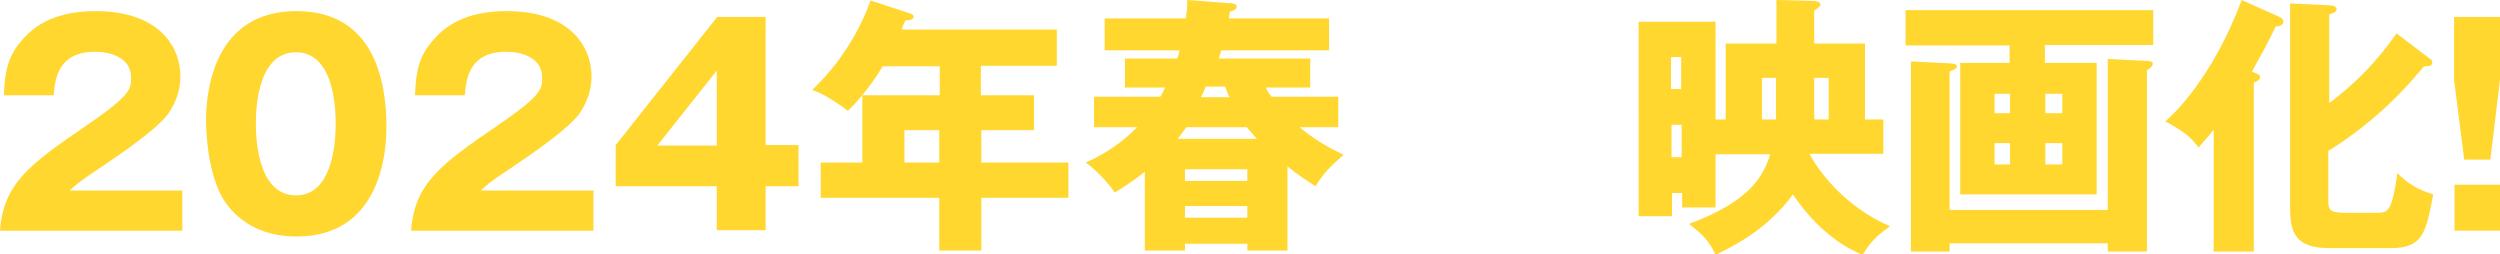
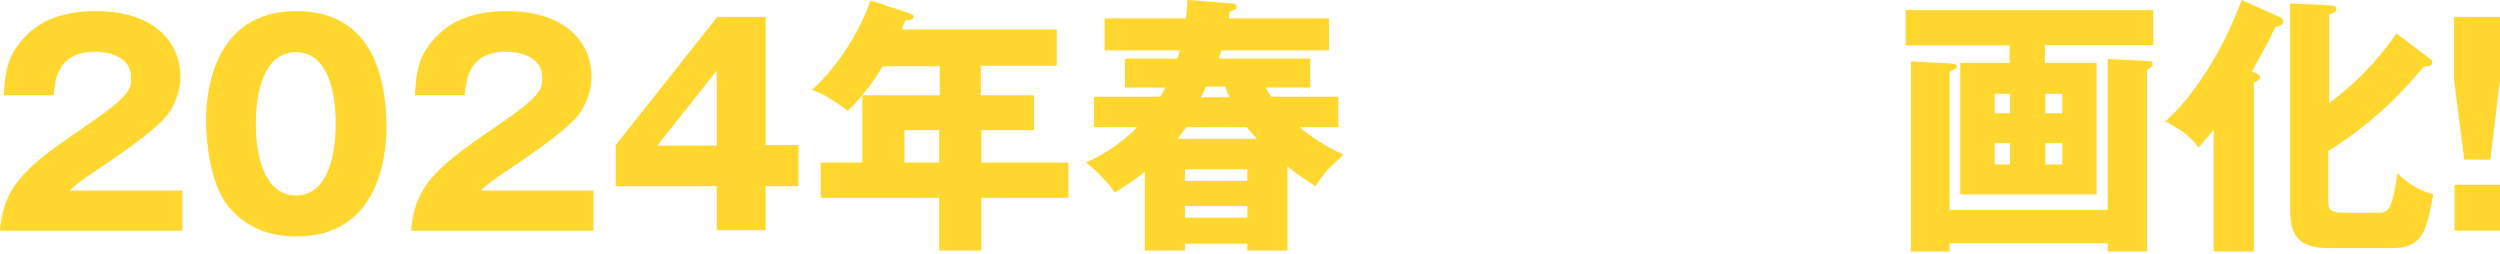
<svg xmlns="http://www.w3.org/2000/svg" version="1.1" id="レイヤー_2" x="0px" y="0px" viewBox="0 0 516.9 52.6" style="enable-background:new 0 0 516.9 52.6;" xml:space="preserve">
  <style type="text/css">
	.st0{fill:#FFD72E;}
</style>
  <g>
    <g>
      <path class="st0" d="M37.6,47.7H0c0.7-9.8,6.2-13.8,18.1-21.9c9-6.2,9-7.4,9-9.8c0-4.2-4.5-5.3-7.4-5.3c-7.6,0-8.3,5.4-8.6,9H0.8    C1,16.2,1.1,12.3,4.3,8.6C8,4,13.4,2.3,19.8,2.3c12.8,0,17.5,7.1,17.5,13.5c0,3.6-1.5,6.2-2.5,7.7c-2.9,4-14.2,11.2-14.7,11.6    c-3.6,2.4-4.2,2.9-5.7,4.3h23.3V47.7z" />
      <path class="st0" d="M79.9,26.3c0,5.4-1.3,22.6-18.6,22.6c-8.1,0-12.5-3.9-14.8-7.2c-2.9-4.3-3.9-11.9-3.9-16.8    c0-5.4,1.3-22.6,18.7-22.6C77.6,2.3,79.9,17.2,79.9,26.3z M52.9,25.6c0,1.8,0,14.8,8.3,14.8c8.2,0,8.2-12.9,8.2-14.8    c0-2.1,0-14.8-8.2-14.8C52.9,10.8,52.9,23.6,52.9,25.6z" />
      <path class="st0" d="M122.6,47.7H85c0.7-9.8,6.2-13.8,18.1-21.9c9-6.2,9-7.4,9-9.8c0-4.2-4.5-5.3-7.4-5.3c-7.6,0-8.3,5.4-8.6,9    H85.8c0.2-3.5,0.3-7.4,3.5-11.1C93,4,98.4,2.3,104.8,2.3c12.8,0,17.5,7.1,17.5,13.5c0,3.6-1.5,6.2-2.5,7.7    c-2.9,4-14.2,11.2-14.7,11.6c-3.6,2.4-4.2,2.9-5.7,4.3h23.3V47.7z" />
      <path class="st0" d="M148.3,3.5h10v26.5h6.8v8.5h-6.8v9.1h-10.1v-9.1h-20.9V30L148.3,3.5z M148.2,30.1V14.6l-12.3,15.5H148.2z" />
      <path class="st0" d="M202.9,19.7h10.9v7.2h-10.9v6.7h18v7.3h-18v10.9h-8.7V40.9h-24.5v-7.3h8.6V19.7h16v-6h-11.8    c-0.2,0.4-3.5,5.8-7.2,9.2c-4.3-3.2-6.2-3.9-7.4-4.3C173.9,13,177.9,6,180,0.1l8.2,2.7c0.3,0.1,0.7,0.3,0.7,0.6    c0,0.7-0.8,0.8-1.7,0.8c-0.3,0.7-0.6,1.3-0.8,1.9h32.1v7.5h-15.7V19.7z M194.2,26.9H187v6.7h7.2V26.9z" />
      <path class="st0" d="M276.7,20v6.3h-8c2.6,2.2,5.5,4,9.1,5.7c-3,2.7-3.9,3.5-5.8,6.5c-1.7-1.1-3.5-2.2-5.8-4.1v17.4h-8.3v-1.4H245    v1.4h-8.3V35.5c-2.7,2.2-4.6,3.3-6.2,4.3c-0.7-1-2.9-3.9-6-6.2c1.8-0.8,6.5-3,10.6-7.3h-8.9V20h13.7c0.5-0.8,0.7-1.3,1-1.9h-8.3    v-6h10.8c0.2-0.4,0.4-1.2,0.5-1.7h-15.5V3.8h16.8c0.2-1.5,0.3-2.6,0.3-3.8l9.1,0.7c0.3,0,1.1,0.1,1.1,0.7c0,0.6-0.8,0.8-1.4,1    c-0.1,0.5-0.2,1.1-0.2,1.4h20.7v6.6h-22.3c-0.1,0.4-0.3,1.2-0.5,1.7h18.9v6h-9.2c0.5,1,0.8,1.4,1.2,1.9H276.7z M259.9,28.7    c-1-1.1-1.5-1.6-2.1-2.4h-12.5c-0.3,0.4-0.6,0.8-1.8,2.4H259.9z M257.9,37.4v-2.4H245v2.4H257.9z M245,42.6V45h12.9v-2.4H245z     M254.2,20.1c-0.3-0.6-0.5-1.1-0.9-2.2h-4c-0.2,0.6-0.4,1.1-1,2.2H254.2z" />
-       <path class="st0" d="M367.2,0l7.9,0.2c0.2,0,1.3,0.1,1.3,0.8c0,0.3-0.7,0.8-1.3,1.2V9h10.5v15.7h3.8v7.1h-15.2v0.1    c1.6,3.2,7.1,10.8,16.6,14.9c-2.2,1.5-3.9,2.9-5.7,5.9c-5.9-2.5-10.5-6.8-14.4-12.5c-5.5,7.6-13.2,11.1-16,12.5    c-1.3-3.1-3.4-4.8-5.5-6.4c12.7-4.7,15.4-9.9,16.8-14.4h-11.3v11h-6.9v-3h-2.1v4.8h-6.9V4.5h15.9v20.2h2.1V9h10.5V0z M347.6,18.4    v-6.6h-2.1v6.6H347.6z M345.6,25.8v6.7h2.1v-6.7H345.6z M367.2,16.1h-2.9v8.6h2.9c0.1-0.2,0-0.6,0-0.8V16.1z M375.1,23.5    c0,0.6,0.1,0.8,0,1.2h3v-8.6h-3V23.5z" />
      <path class="st0" d="M422.9,13h10.6v27.2h-28.2V13h10.2V9.4h-21.5V2.1h51.2v7.2h-22.4V13z M435.8,43.3V12.2l8.1,0.4    c0.9,0.1,1.2,0.1,1.2,0.6c0,0.6-0.8,1.1-1.2,1.3v37.5h-8.1v-1.7h-32.7v1.7h-8V12.7l8,0.4c1,0.1,1.5,0.1,1.5,0.7    c0,0.4-0.2,0.4-1.5,1v28.6H435.8z M415.6,23.4v-4h-3.2v4H415.6z M412.4,29.6V34h3.2v-4.4H412.4z M426.4,23.4v-4h-3.5v4H426.4z     M422.9,29.6V34h3.5v-4.4H422.9z" />
-       <path class="st0" d="M465.9,52h-8.2V26.8c-1.5,1.9-2.4,2.8-3.1,3.7c-1.6-2.1-3.1-3.4-6.9-5.4c1.5-1.3,9.7-8.8,15.8-25.1l7.8,3.5    c0.3,0.1,0.8,0.4,0.8,1c0,0.8-1.2,1-1.6,1c-1,2.1-1.5,3.2-4.9,9.3c1.5,0.6,1.7,0.7,1.7,1.1c0,0.6-0.5,0.8-1.3,1.2V52z M502.2,12    c0.4,0.3,0.7,0.4,0.7,0.9c0,0.9-1.1,0.8-1.7,0.8c-2.6,3.1-9.1,10.9-19.8,17.5v10.1c0,1.8,0,2.7,3.4,2.7h6.6c2.4,0,3.1-0.2,4.3-8.2    c2,2.1,4.2,3.4,7.4,4.4c-1.5,7.8-2.1,11.1-8.7,11.1h-12.8c-6.9,0-8.1-3.1-8.1-8.3V0.7l8.1,0.4c0.5,0,1.5,0.1,1.5,0.8    c0,0.5-0.2,0.6-1.5,1.1v18.3c7.8-5.8,12-11.7,13.9-14.4L502.2,12z" />
+       <path class="st0" d="M465.9,52h-8.2V26.8c-1.5,1.9-2.4,2.8-3.1,3.7c-1.6-2.1-3.1-3.4-6.9-5.4c1.5-1.3,9.7-8.8,15.8-25.1l7.8,3.5    c0.3,0.1,0.8,0.4,0.8,1c0,0.8-1.2,1-1.6,1c-1,2.1-1.5,3.2-4.9,9.3c1.5,0.6,1.7,0.7,1.7,1.1c0,0.6-0.5,0.8-1.3,1.2V52z M502.2,12    c0.4,0.3,0.7,0.4,0.7,0.9c0,0.9-1.1,0.8-1.7,0.8c-2.6,3.1-9.1,10.9-19.8,17.5v10.1c0,1.8,0,2.7,3.4,2.7h6.6c2.4,0,3.1-0.2,4.3-8.2    c2,2.1,4.2,3.4,7.4,4.4c-1.5,7.8-2.1,11.1-8.7,11.1h-12.8c-6.9,0-8.1-3.1-8.1-8.3V0.7l8.1,0.4c0.5,0,1.5,0.1,1.5,0.8    c0,0.5-0.2,0.6-1.5,1.1v18.3c7.8-5.8,12-11.7,13.9-14.4L502.2,12" />
      <path class="st0" d="M516.9,3.5v13l-2,16.5h-5.4l-2.1-16.5v-13H516.9z M507.5,38.2h9.4v9.5h-9.4V38.2z" />
    </g>
  </g>
</svg>